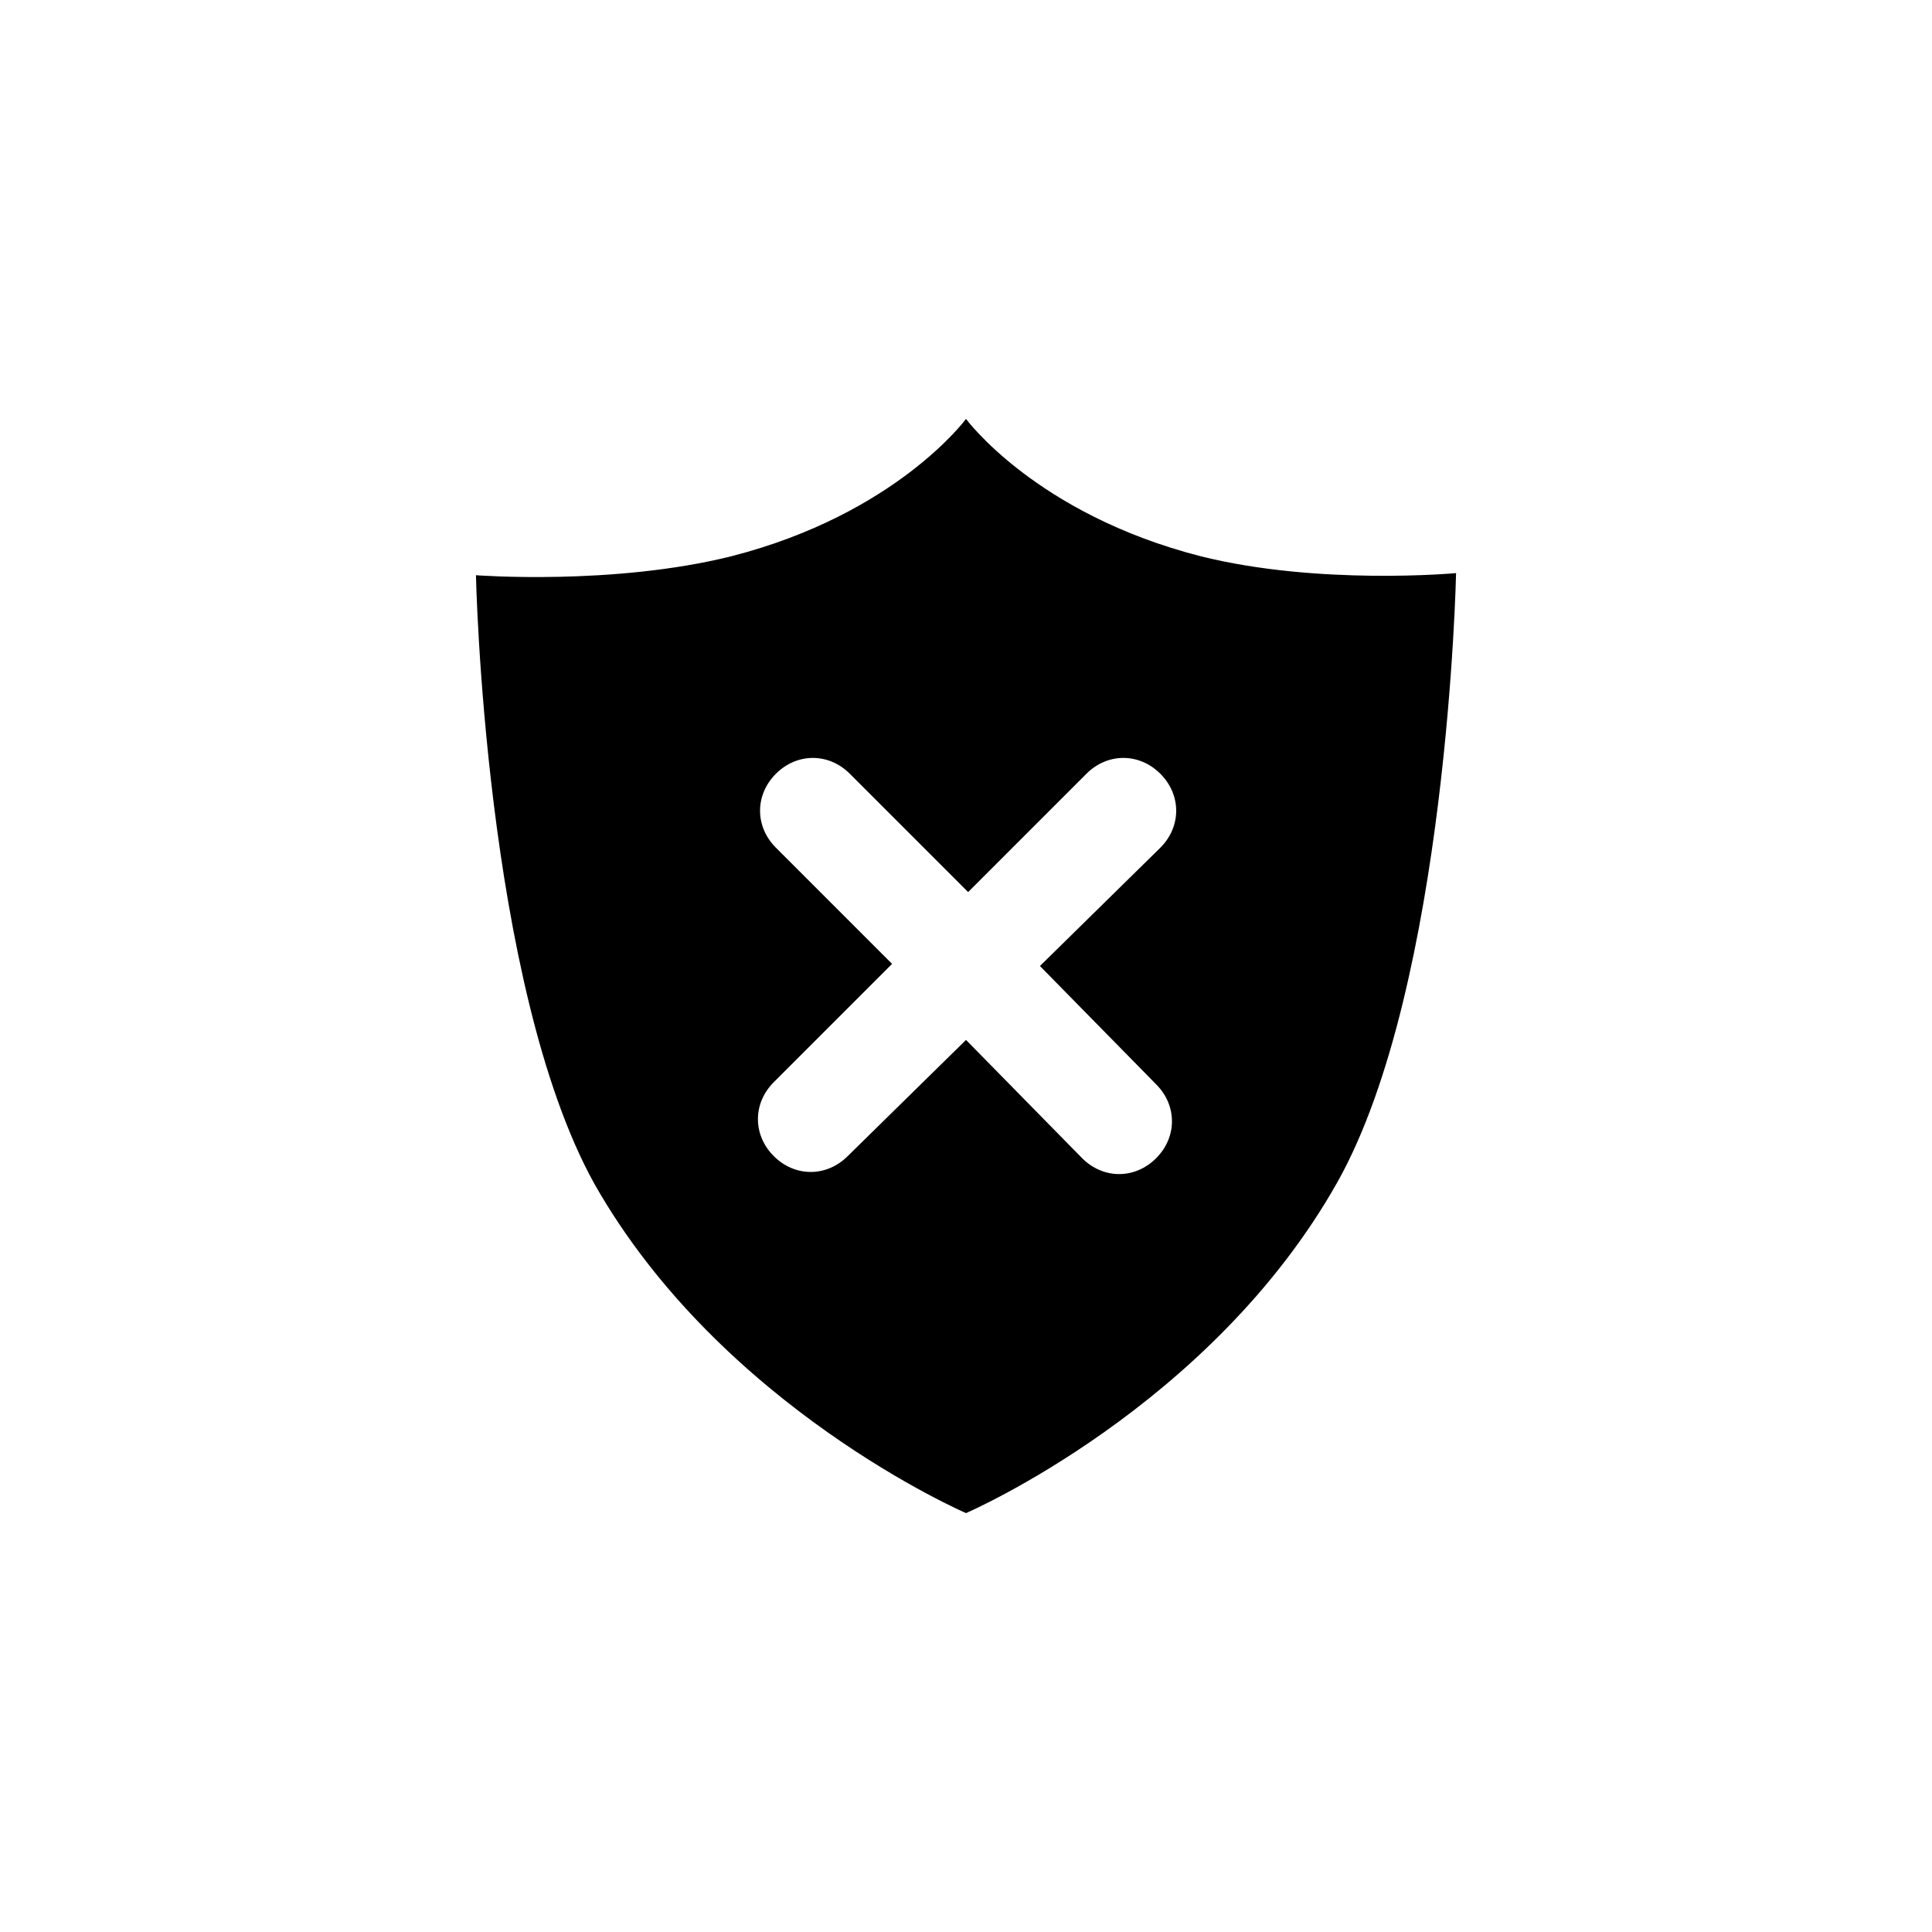
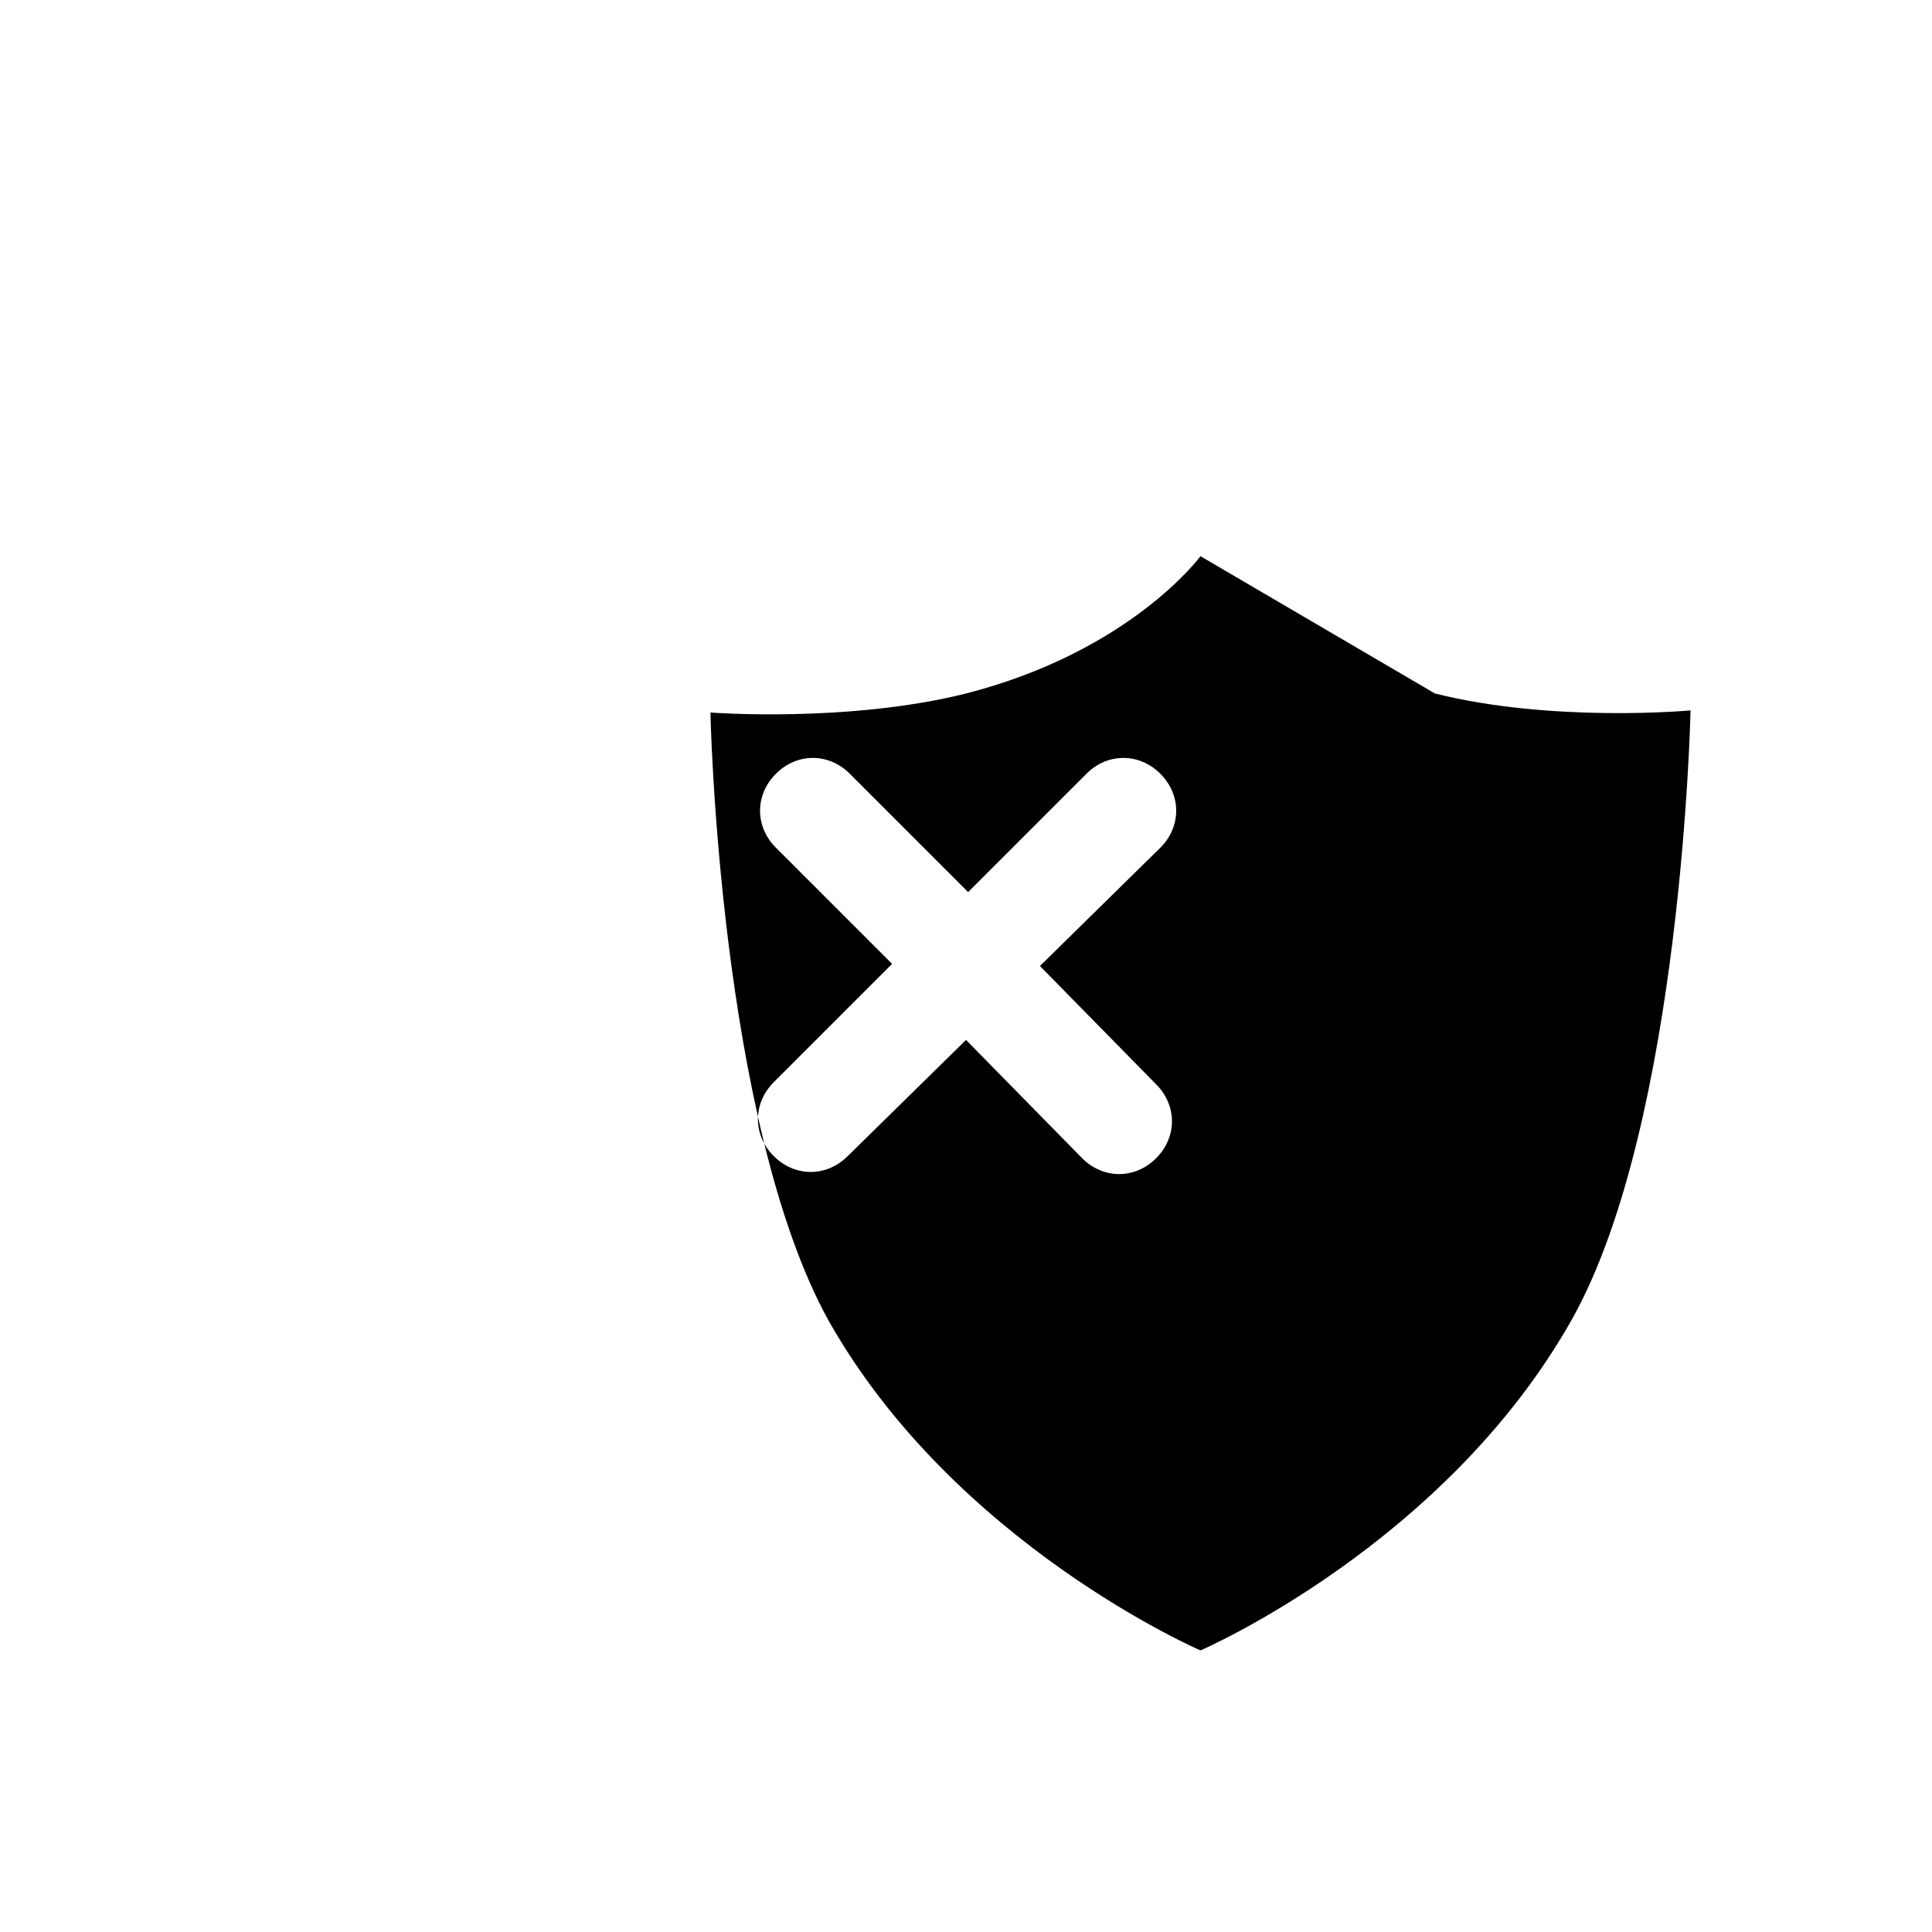
<svg xmlns="http://www.w3.org/2000/svg" fill="#000000" width="800px" height="800px" version="1.1" viewBox="144 144 512 512">
-   <path d="m462.14 291.4c-43.664-11.195-62.137-36.387-62.137-36.387s-18.473 25.191-62.137 36.387c-31.348 7.836-67.734 5.039-67.734 5.039s2.238 108.6 31.348 161.22c33.586 59.34 98.523 87.328 98.523 87.328s64.934-27.988 98.523-87.887c29.109-52.059 31.348-161.22 31.348-161.22s-36.387 3.359-67.734-4.481zm-11.758 139.95c5.598 5.598 5.598 13.996 0 19.594s-13.996 5.598-19.594 0l-30.785-31.352-31.352 30.789c-5.598 5.598-13.996 5.598-19.594 0-5.598-5.598-5.598-13.996 0-19.594l31.348-31.348-30.785-30.789c-5.598-5.598-5.598-13.996 0-19.594 5.598-5.598 13.996-5.598 19.594 0l31.348 31.348 31.348-31.348c5.598-5.598 13.996-5.598 19.594 0 5.598 5.598 5.598 13.996 0 19.594l-31.91 31.352z" />
+   <path d="m462.14 291.4s-18.473 25.191-62.137 36.387c-31.348 7.836-67.734 5.039-67.734 5.039s2.238 108.6 31.348 161.22c33.586 59.34 98.523 87.328 98.523 87.328s64.934-27.988 98.523-87.887c29.109-52.059 31.348-161.22 31.348-161.22s-36.387 3.359-67.734-4.481zm-11.758 139.95c5.598 5.598 5.598 13.996 0 19.594s-13.996 5.598-19.594 0l-30.785-31.352-31.352 30.789c-5.598 5.598-13.996 5.598-19.594 0-5.598-5.598-5.598-13.996 0-19.594l31.348-31.348-30.785-30.789c-5.598-5.598-5.598-13.996 0-19.594 5.598-5.598 13.996-5.598 19.594 0l31.348 31.348 31.348-31.348c5.598-5.598 13.996-5.598 19.594 0 5.598 5.598 5.598 13.996 0 19.594l-31.91 31.352z" />
</svg>